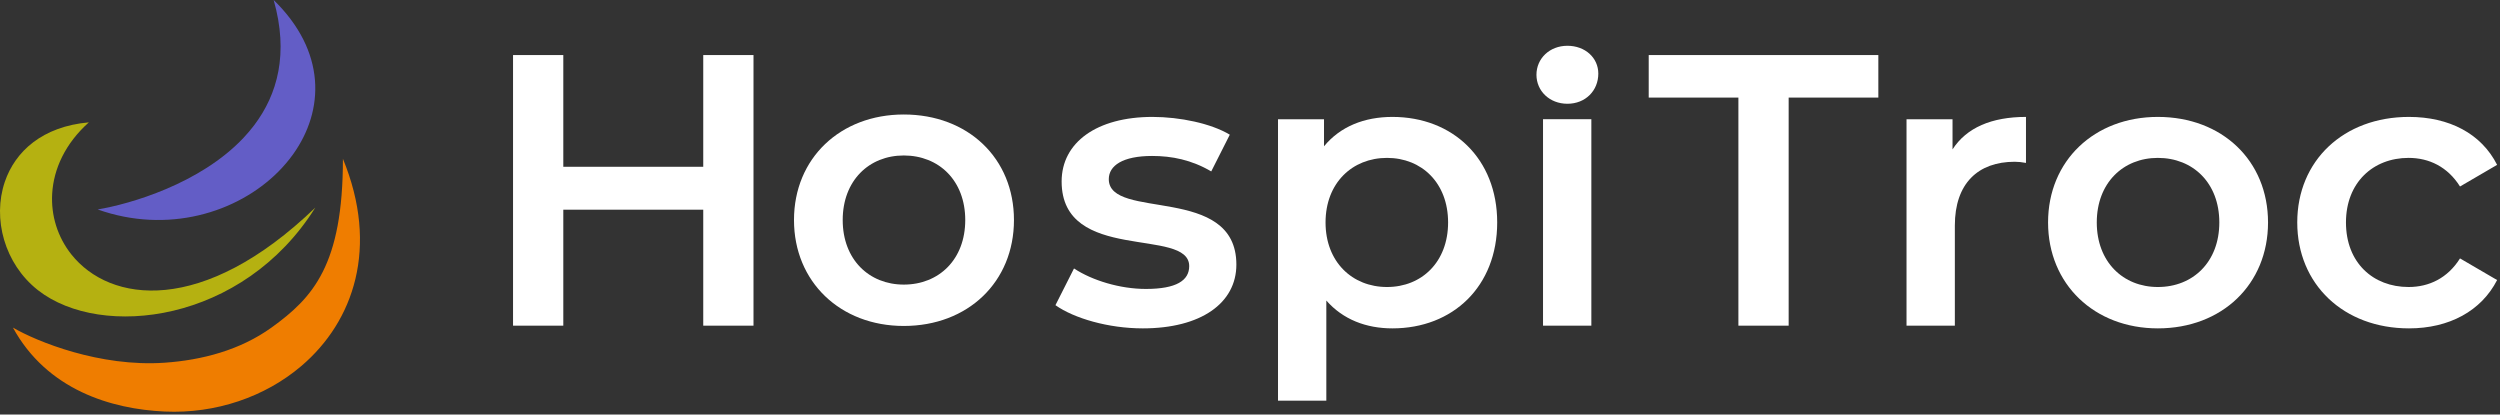
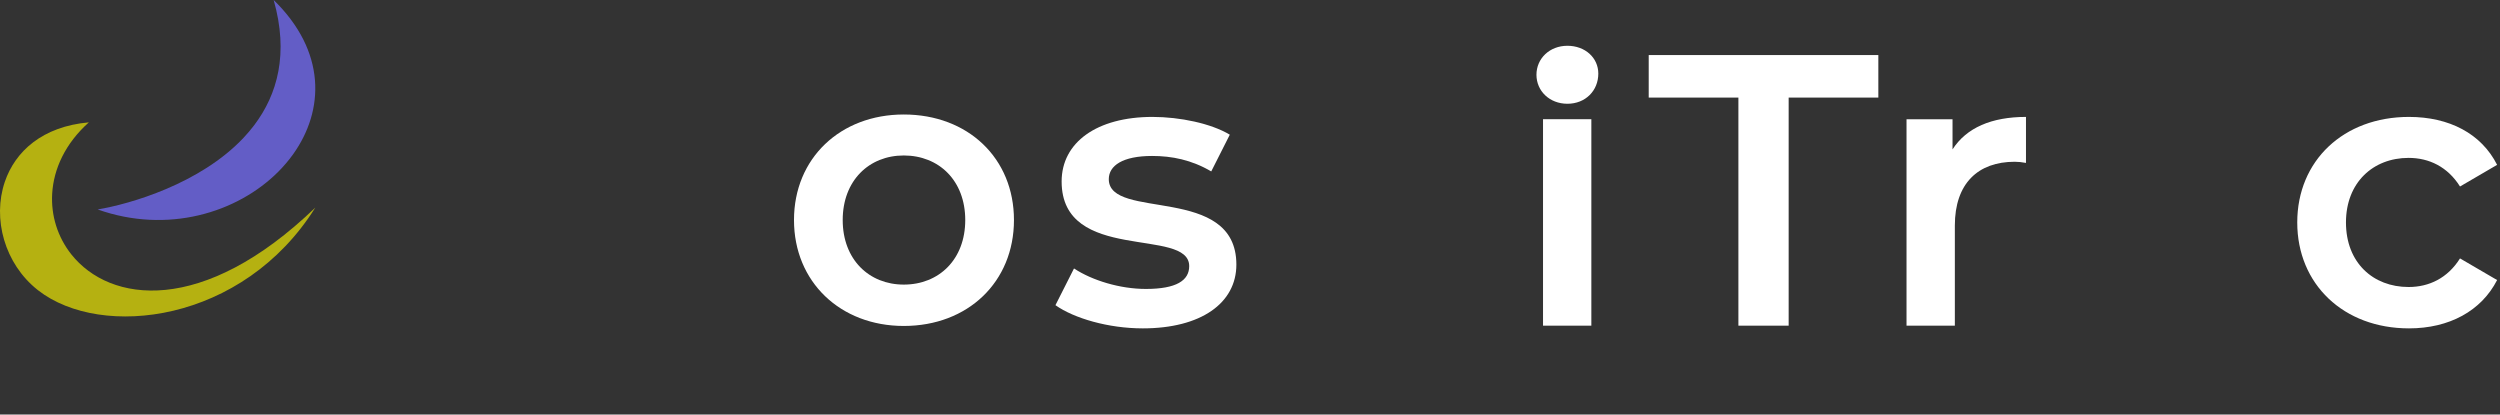
<svg xmlns="http://www.w3.org/2000/svg" width="392" height="65" viewBox="0 0 392 65" fill="none">
  <rect x="0" y="0" width="392" height="65" fill="#333333" stroke="none" />
  <path d="M377.727 51.489C367.483 51.489 360.209 44.579 360.209 34.88C360.209 25.182 367.483 18.332 377.727 18.332C384.031 18.332 389.062 20.939 391.548 25.849L385.729 29.243C383.789 26.152 380.879 24.757 377.667 24.757C372.09 24.757 367.847 28.637 367.847 34.88C367.847 41.184 372.09 45.003 377.667 45.003C380.879 45.003 383.789 43.609 385.729 40.518L391.548 43.912C389.062 48.762 384.031 51.489 377.727 51.489Z" fill="white" />
-   <path d="M338.352 51.489C328.411 51.489 321.137 44.579 321.137 34.88C321.137 25.182 328.411 18.332 338.352 18.332C348.414 18.332 355.628 25.182 355.628 34.88C355.628 44.579 348.414 51.489 338.352 51.489ZM338.352 45.003C343.868 45.003 347.99 41.063 347.99 34.88C347.99 28.698 343.868 24.757 338.352 24.757C332.896 24.757 328.774 28.698 328.774 34.88C328.774 41.063 332.896 45.003 338.352 45.003Z" fill="white" />
  <path d="M141.713 51.11C131.772 51.11 124.498 44.2 124.498 34.502C124.498 24.803 131.772 17.953 141.713 17.953C151.776 17.953 158.989 24.803 158.989 34.502C158.989 44.2 151.776 51.11 141.713 51.11ZM141.713 44.624C147.229 44.624 151.351 40.684 151.351 34.502C151.351 28.319 147.229 24.378 141.713 24.378C136.258 24.378 132.136 28.319 132.136 34.502C132.136 40.684 136.258 44.624 141.713 44.624Z" fill="white" />
  <path d="M306.157 23.424C308.339 20.029 312.279 18.332 317.674 18.332V25.545C317.007 25.424 316.462 25.364 315.916 25.364C310.157 25.364 306.52 28.758 306.52 35.365V51.065H298.943V18.696H306.157V23.424Z" fill="white" />
  <path d="M272.581 51.064V15.301H258.518V8.633H294.524V15.301H280.461V51.064H272.581Z" fill="white" />
  <path d="M245.765 16.27C242.977 16.27 240.916 14.27 240.916 11.724C240.916 9.178 242.977 7.178 245.765 7.178C248.554 7.178 250.615 9.057 250.615 11.542C250.615 14.209 248.614 16.27 245.765 16.27ZM241.946 51.064V18.695H249.524V51.064H241.946Z" fill="white" />
-   <path d="M218.333 18.332C227.789 18.332 234.76 24.879 234.76 34.88C234.76 44.943 227.789 51.489 218.333 51.489C214.211 51.489 210.574 50.095 207.968 47.125V62.825H200.391V18.696H207.604V22.939C210.15 19.847 213.908 18.332 218.333 18.332ZM217.484 45.003C222.94 45.003 227.062 41.063 227.062 34.88C227.062 28.698 222.94 24.757 217.484 24.757C212.029 24.757 207.846 28.698 207.846 34.88C207.846 41.063 212.029 45.003 217.484 45.003Z" fill="white" />
  <path d="M179.193 51.489C173.799 51.489 168.404 49.913 165.494 47.852L168.404 42.094C171.253 43.973 175.617 45.306 179.678 45.306C184.467 45.306 186.467 43.973 186.467 41.73C186.467 35.547 166.464 41.366 166.464 28.455C166.464 22.333 171.98 18.332 180.709 18.332C185.013 18.332 189.923 19.363 192.832 21.12L189.923 26.879C186.831 25.061 183.74 24.454 180.648 24.454C176.041 24.454 173.859 25.97 173.859 28.091C173.859 34.638 193.863 28.819 193.863 41.488C193.863 47.549 188.286 51.489 179.193 51.489Z" fill="white" />
-   <path d="M110.269 8.633H118.149V51.064H110.269V32.879H88.326V51.064H80.445V8.633H88.326V26.151H110.269V8.633Z" fill="white" />
-   <path fill-rule="evenodd" clip-rule="evenodd" d="M53.77 24.902C53.77 41.504 49.119 46.656 42.563 51.368C37.65 54.899 31.668 56.472 25.77 56.876C15.682 57.566 5.841 53.59 2.027 51.368C7.377 61.15 17.479 64.154 25.834 64.53C33.815 64.89 41.552 62.244 47.251 57.39C55.489 50.374 59.468 38.743 53.77 24.902Z" fill="#EF7D00" />
  <path fill-rule="evenodd" clip-rule="evenodd" d="M42.908 0C45.305 8.389 43.514 14.808 39.841 19.654C39.326 20.334 38.773 20.983 38.191 21.602C31.374 28.839 20.362 32 15.31 32.842C26.255 36.719 37.199 33.384 43.641 26.92C44.499 26.059 45.277 25.142 45.965 24.18C50.889 17.289 51.172 8.048 42.908 0Z" fill="#635DC6" />
  <path fill-rule="evenodd" clip-rule="evenodd" d="M13.935 19.184C6.649 19.832 2.374 23.739 0.753 28.518C-1.207 34.295 0.714 41.346 5.887 45.449C5.921 45.475 5.954 45.502 5.988 45.528C15.899 53.251 38.114 50.641 49.437 32.558C31.773 49.554 17.23 47.507 11.18 39.88C9.052 37.196 7.975 33.822 8.183 30.344C8.413 26.486 10.224 22.499 13.935 19.184Z" fill="#B5B111" />
</svg>